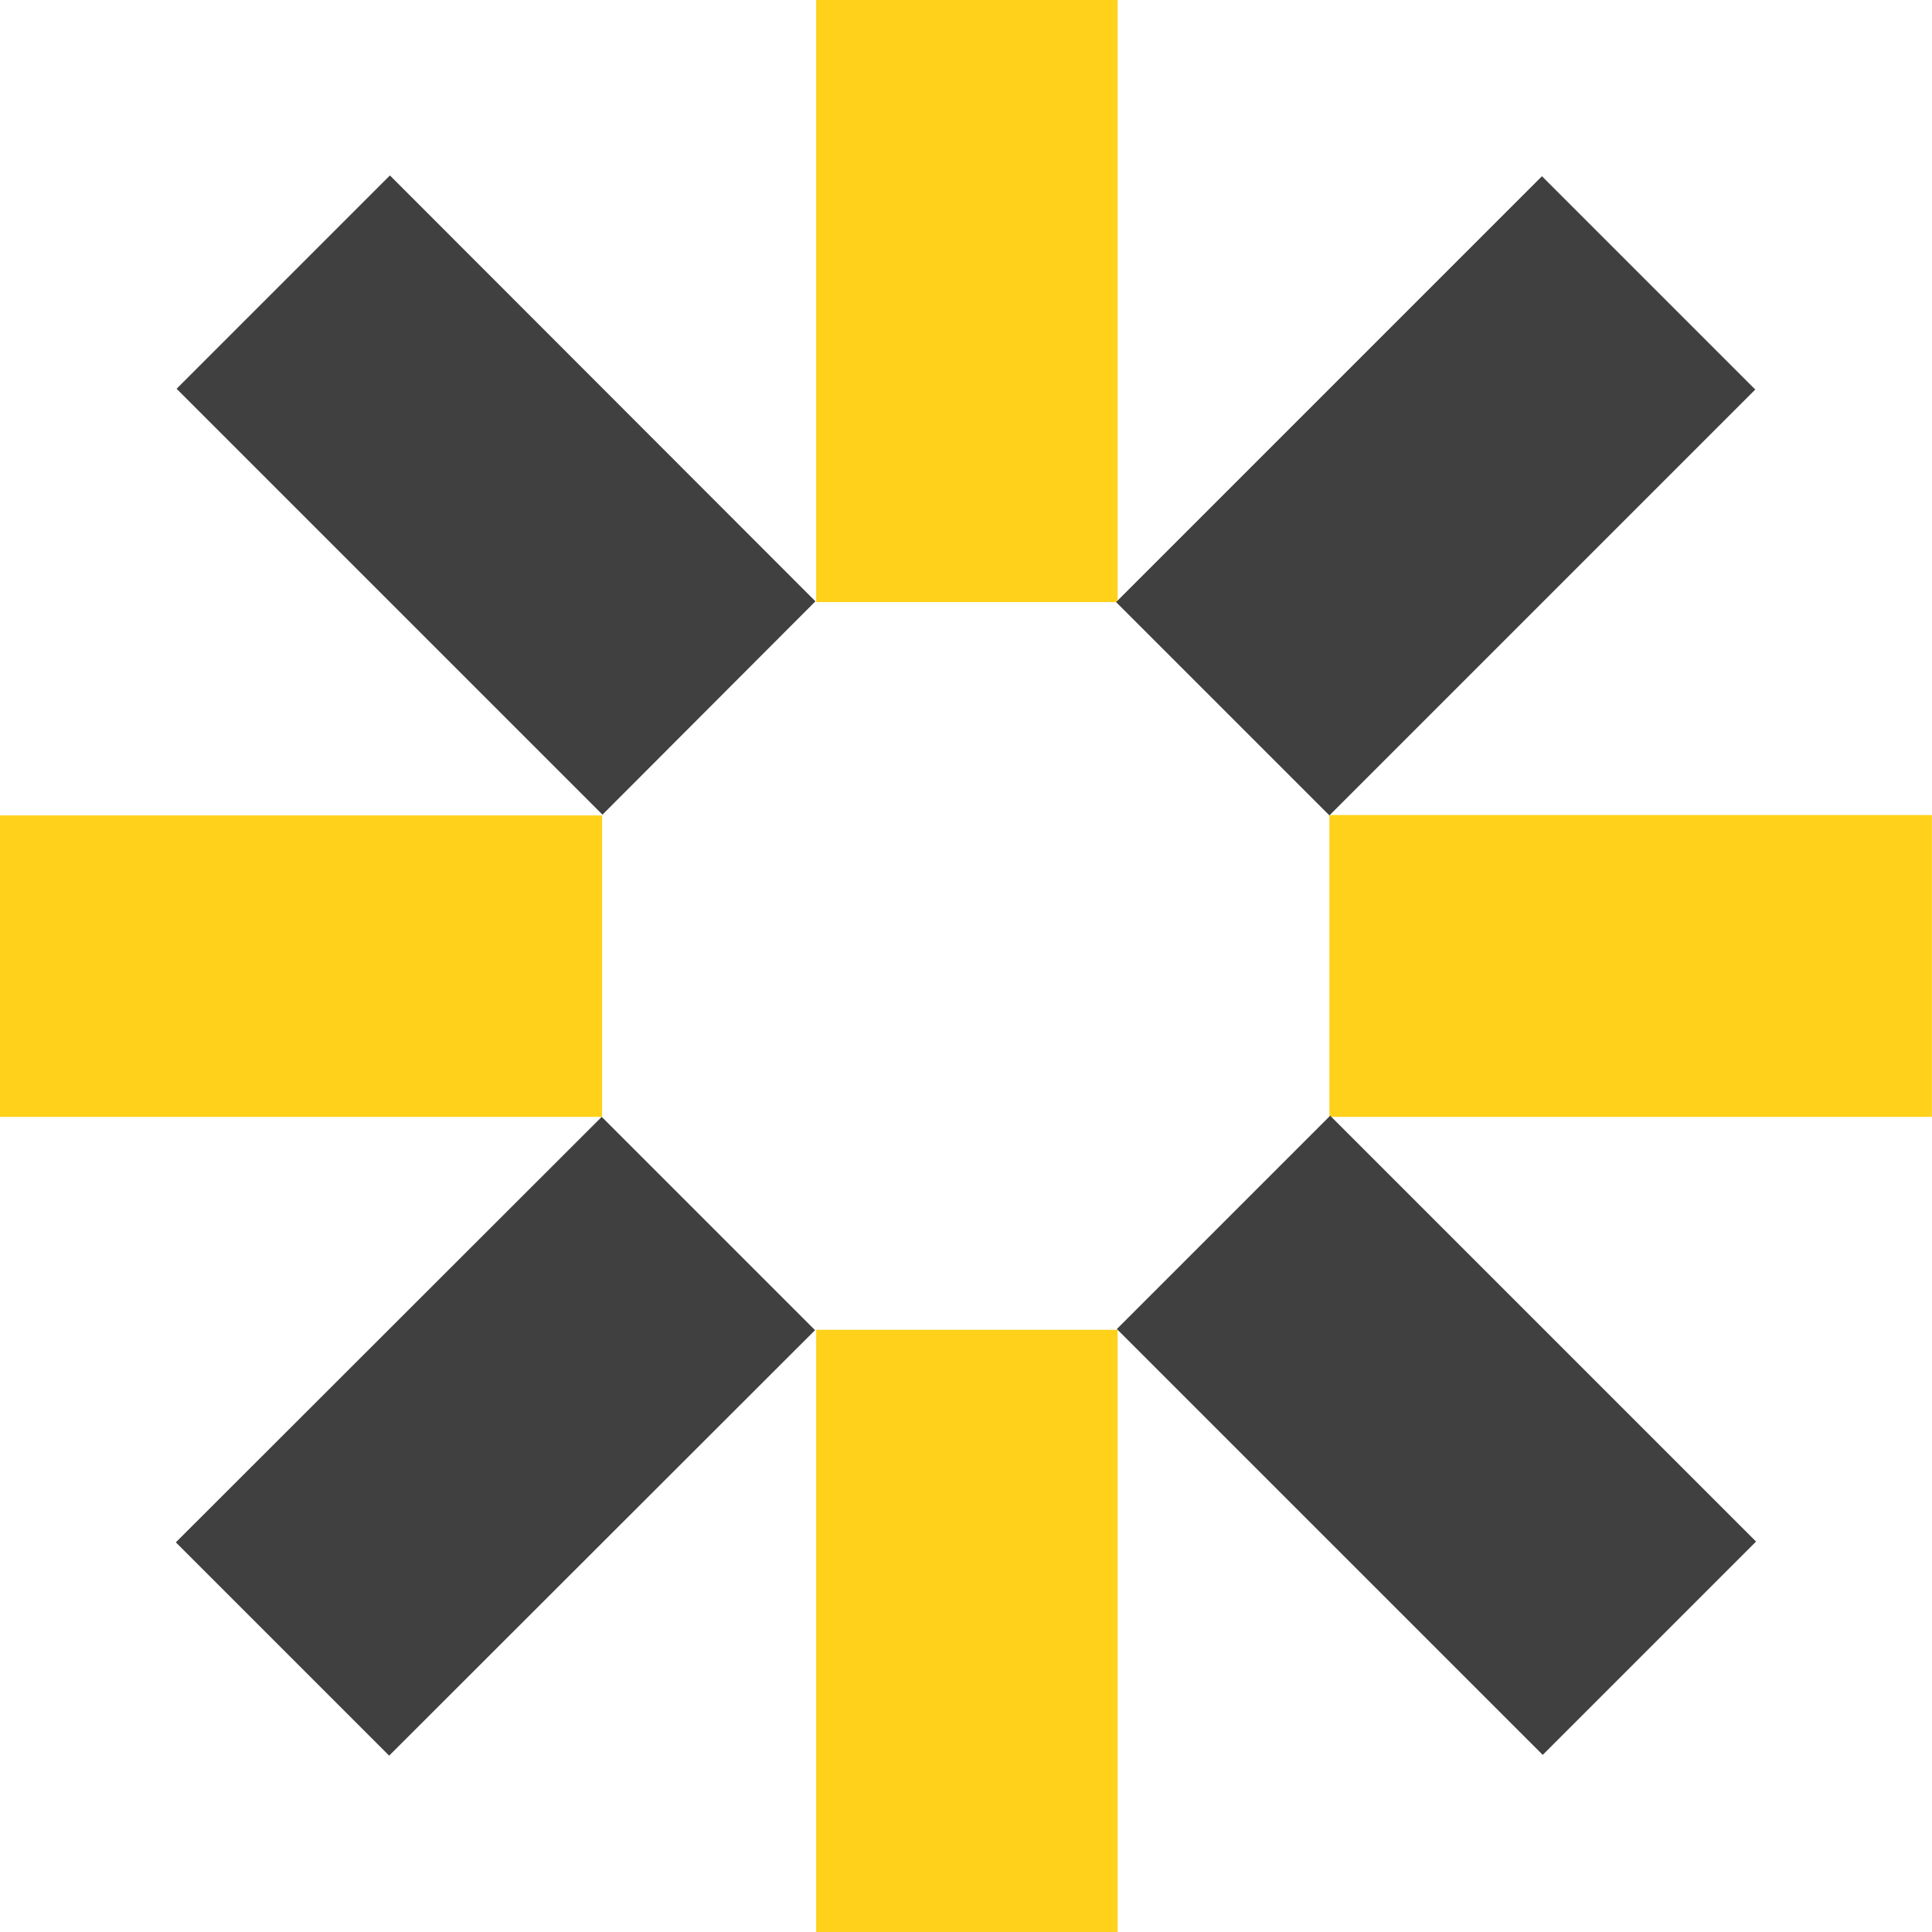
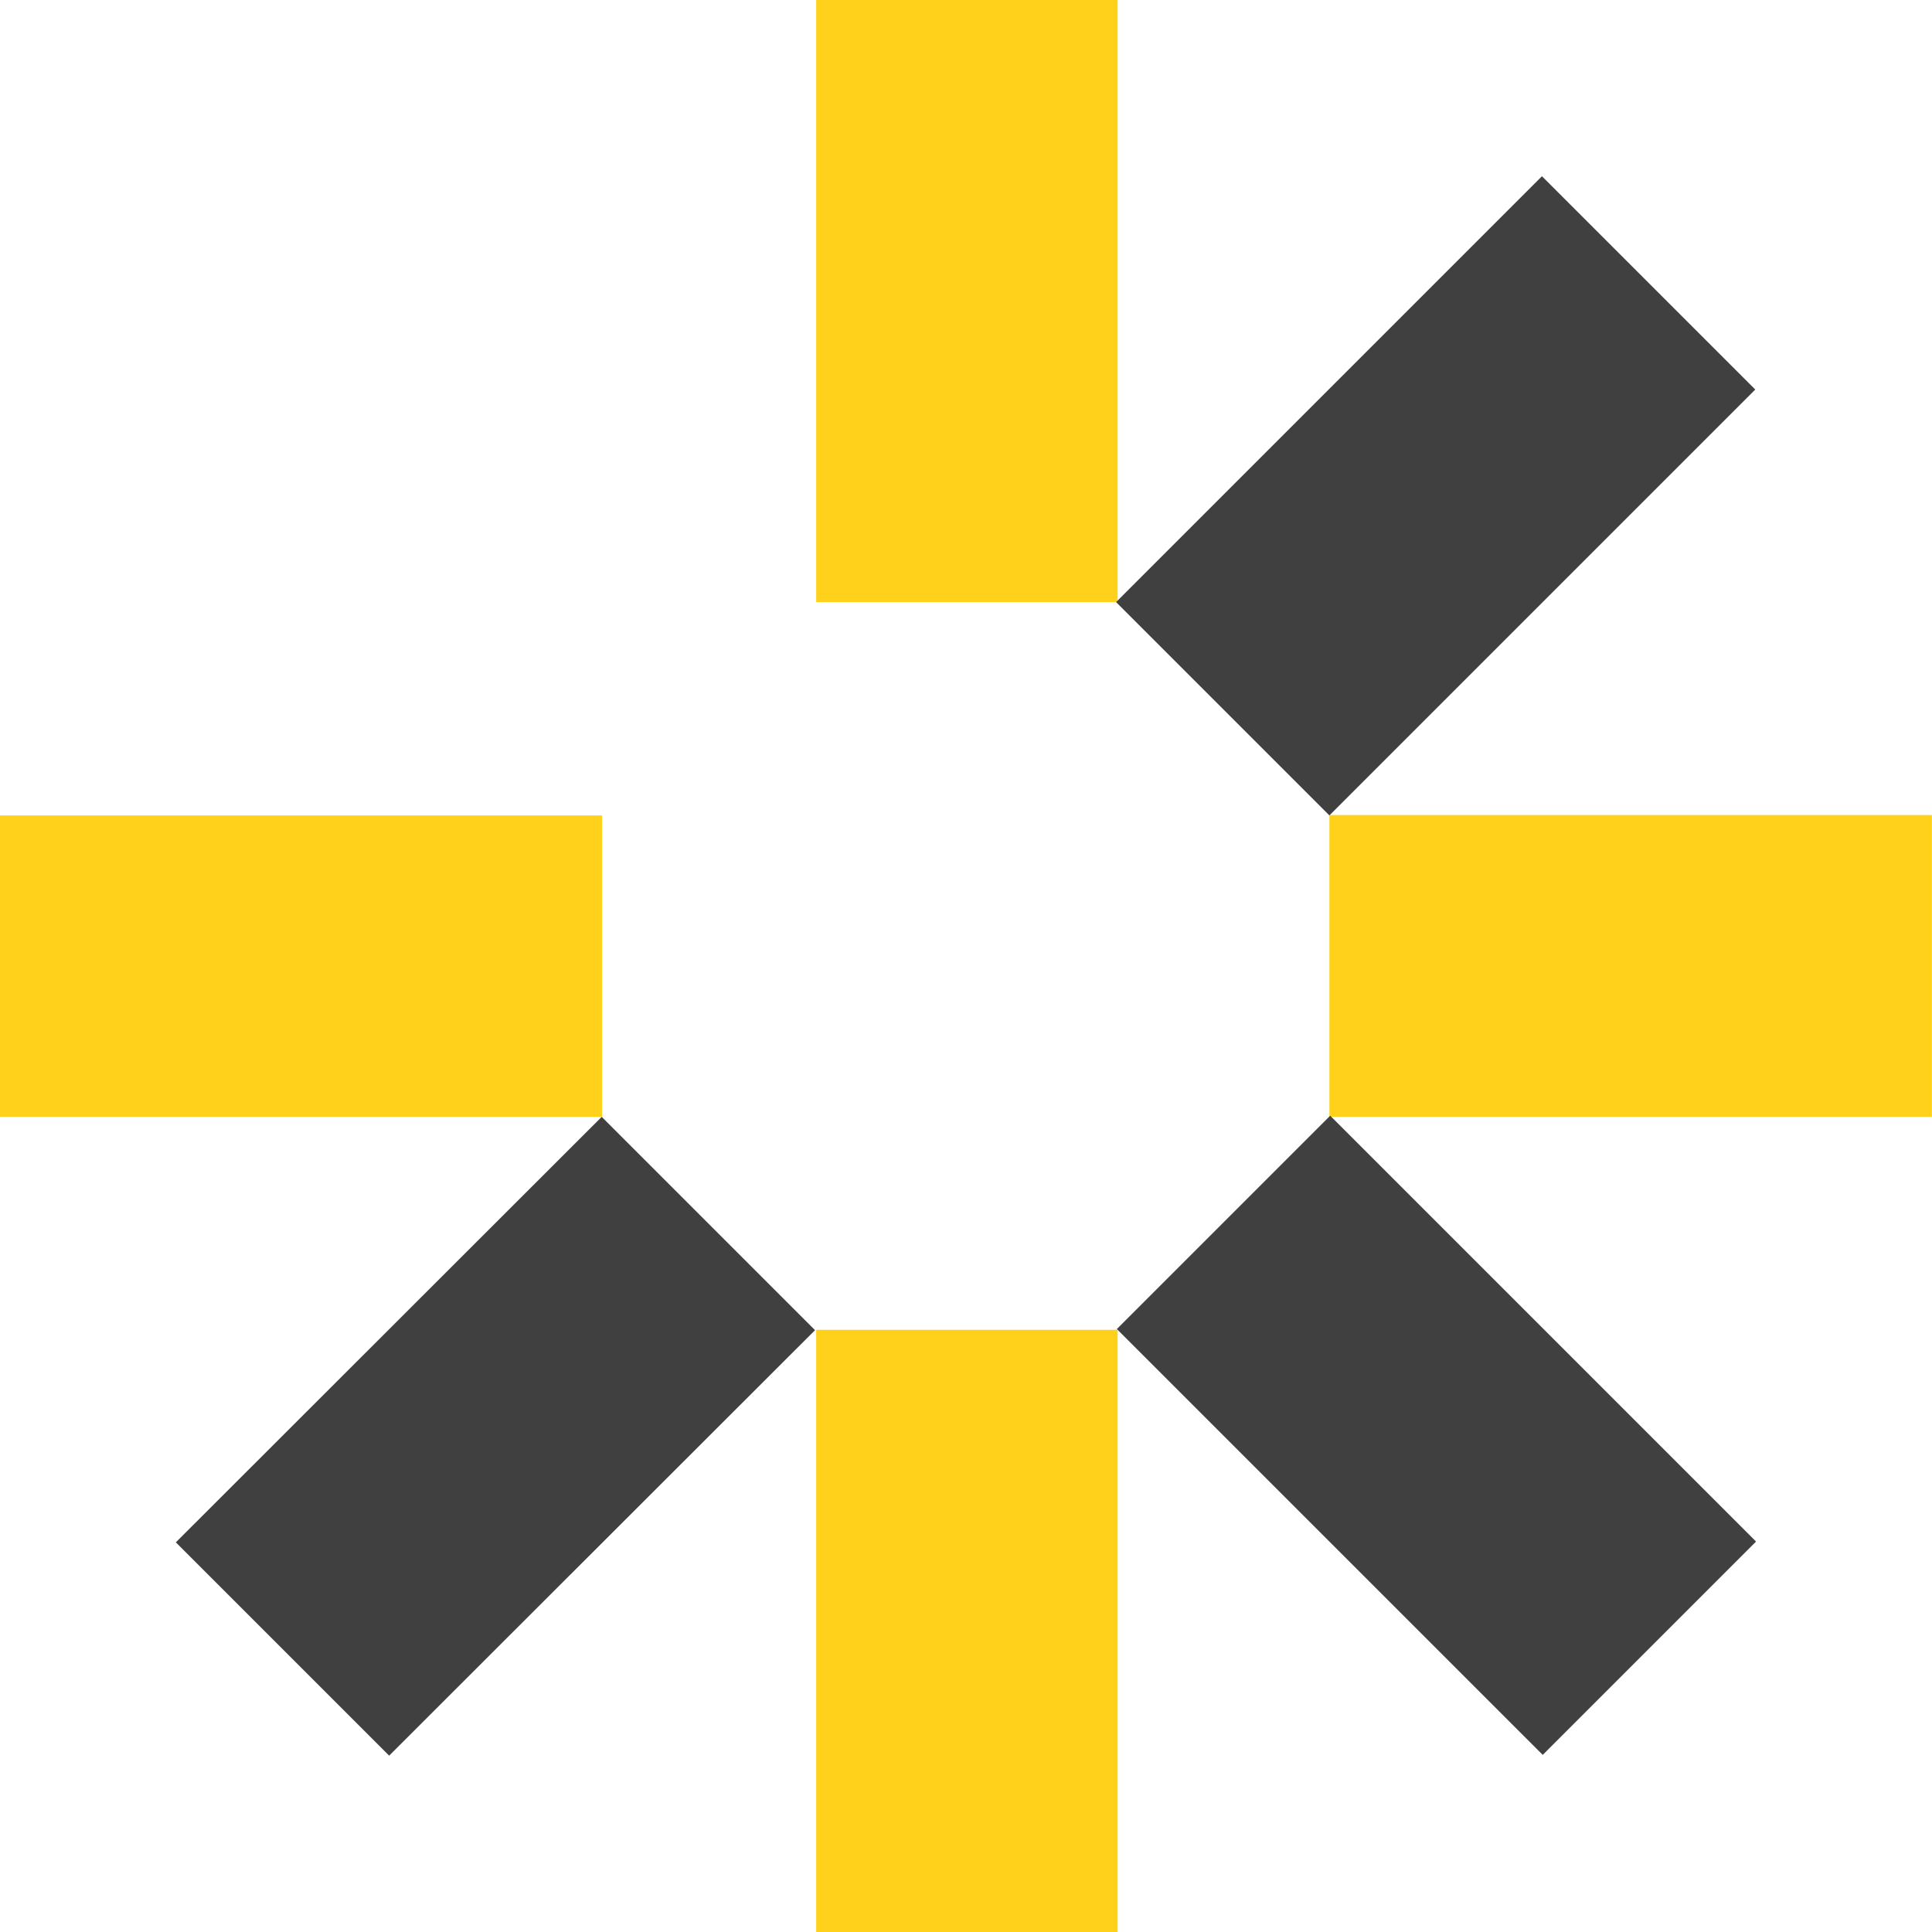
<svg xmlns="http://www.w3.org/2000/svg" width="49.993" height="50" viewBox="0 0 49.993 50" fill="none">
  <desc>
			Created with Pixso.
	</desc>
  <defs />
  <path id="Vector" d="M21.12 34.41L28.92 34.41L28.92 50L21.12 50L21.12 34.41Z" fill="#FFD11A" fill-opacity="1" fill-rule="evenodd" />
  <path id="Vector" d="M21.12 0L28.92 0L28.92 15.58L21.12 15.58L21.12 0Z" fill="#FFD11A" fill-opacity="1" fill-rule="evenodd" />
  <path id="Vector" d="M34.4 28.9L34.4 21.09L49.99 21.09L49.99 28.9L34.4 28.9Z" fill="#FFD11A" fill-opacity="1" fill-rule="evenodd" />
  <path id="Vector" d="M0 28.9L0 21.1L15.58 21.1L15.58 28.9L0 28.9Z" fill="#FFD11A" fill-opacity="1" fill-rule="evenodd" />
  <path id="Vector" d="M28.9 34.39L34.42 28.87L45.44 39.89L39.92 45.41L28.9 34.39Z" fill="#404040" fill-opacity="1" fill-rule="evenodd" />
-   <path id="Vector" d="M4.57 10.06L10.09 4.54L21.1 15.56L15.59 21.08L4.57 10.06Z" fill="#404040" fill-opacity="1" fill-rule="evenodd" />
  <path id="Vector" d="M34.4 21.1L28.88 15.58L39.9 4.56L45.42 10.08L34.4 21.1Z" fill="#404040" fill-opacity="1" fill-rule="evenodd" />
  <path id="Vector" d="M10.07 45.43L4.55 39.91L15.57 28.9L21.09 34.42L10.07 45.43Z" fill="#404040" fill-opacity="1" fill-rule="evenodd" />
</svg>